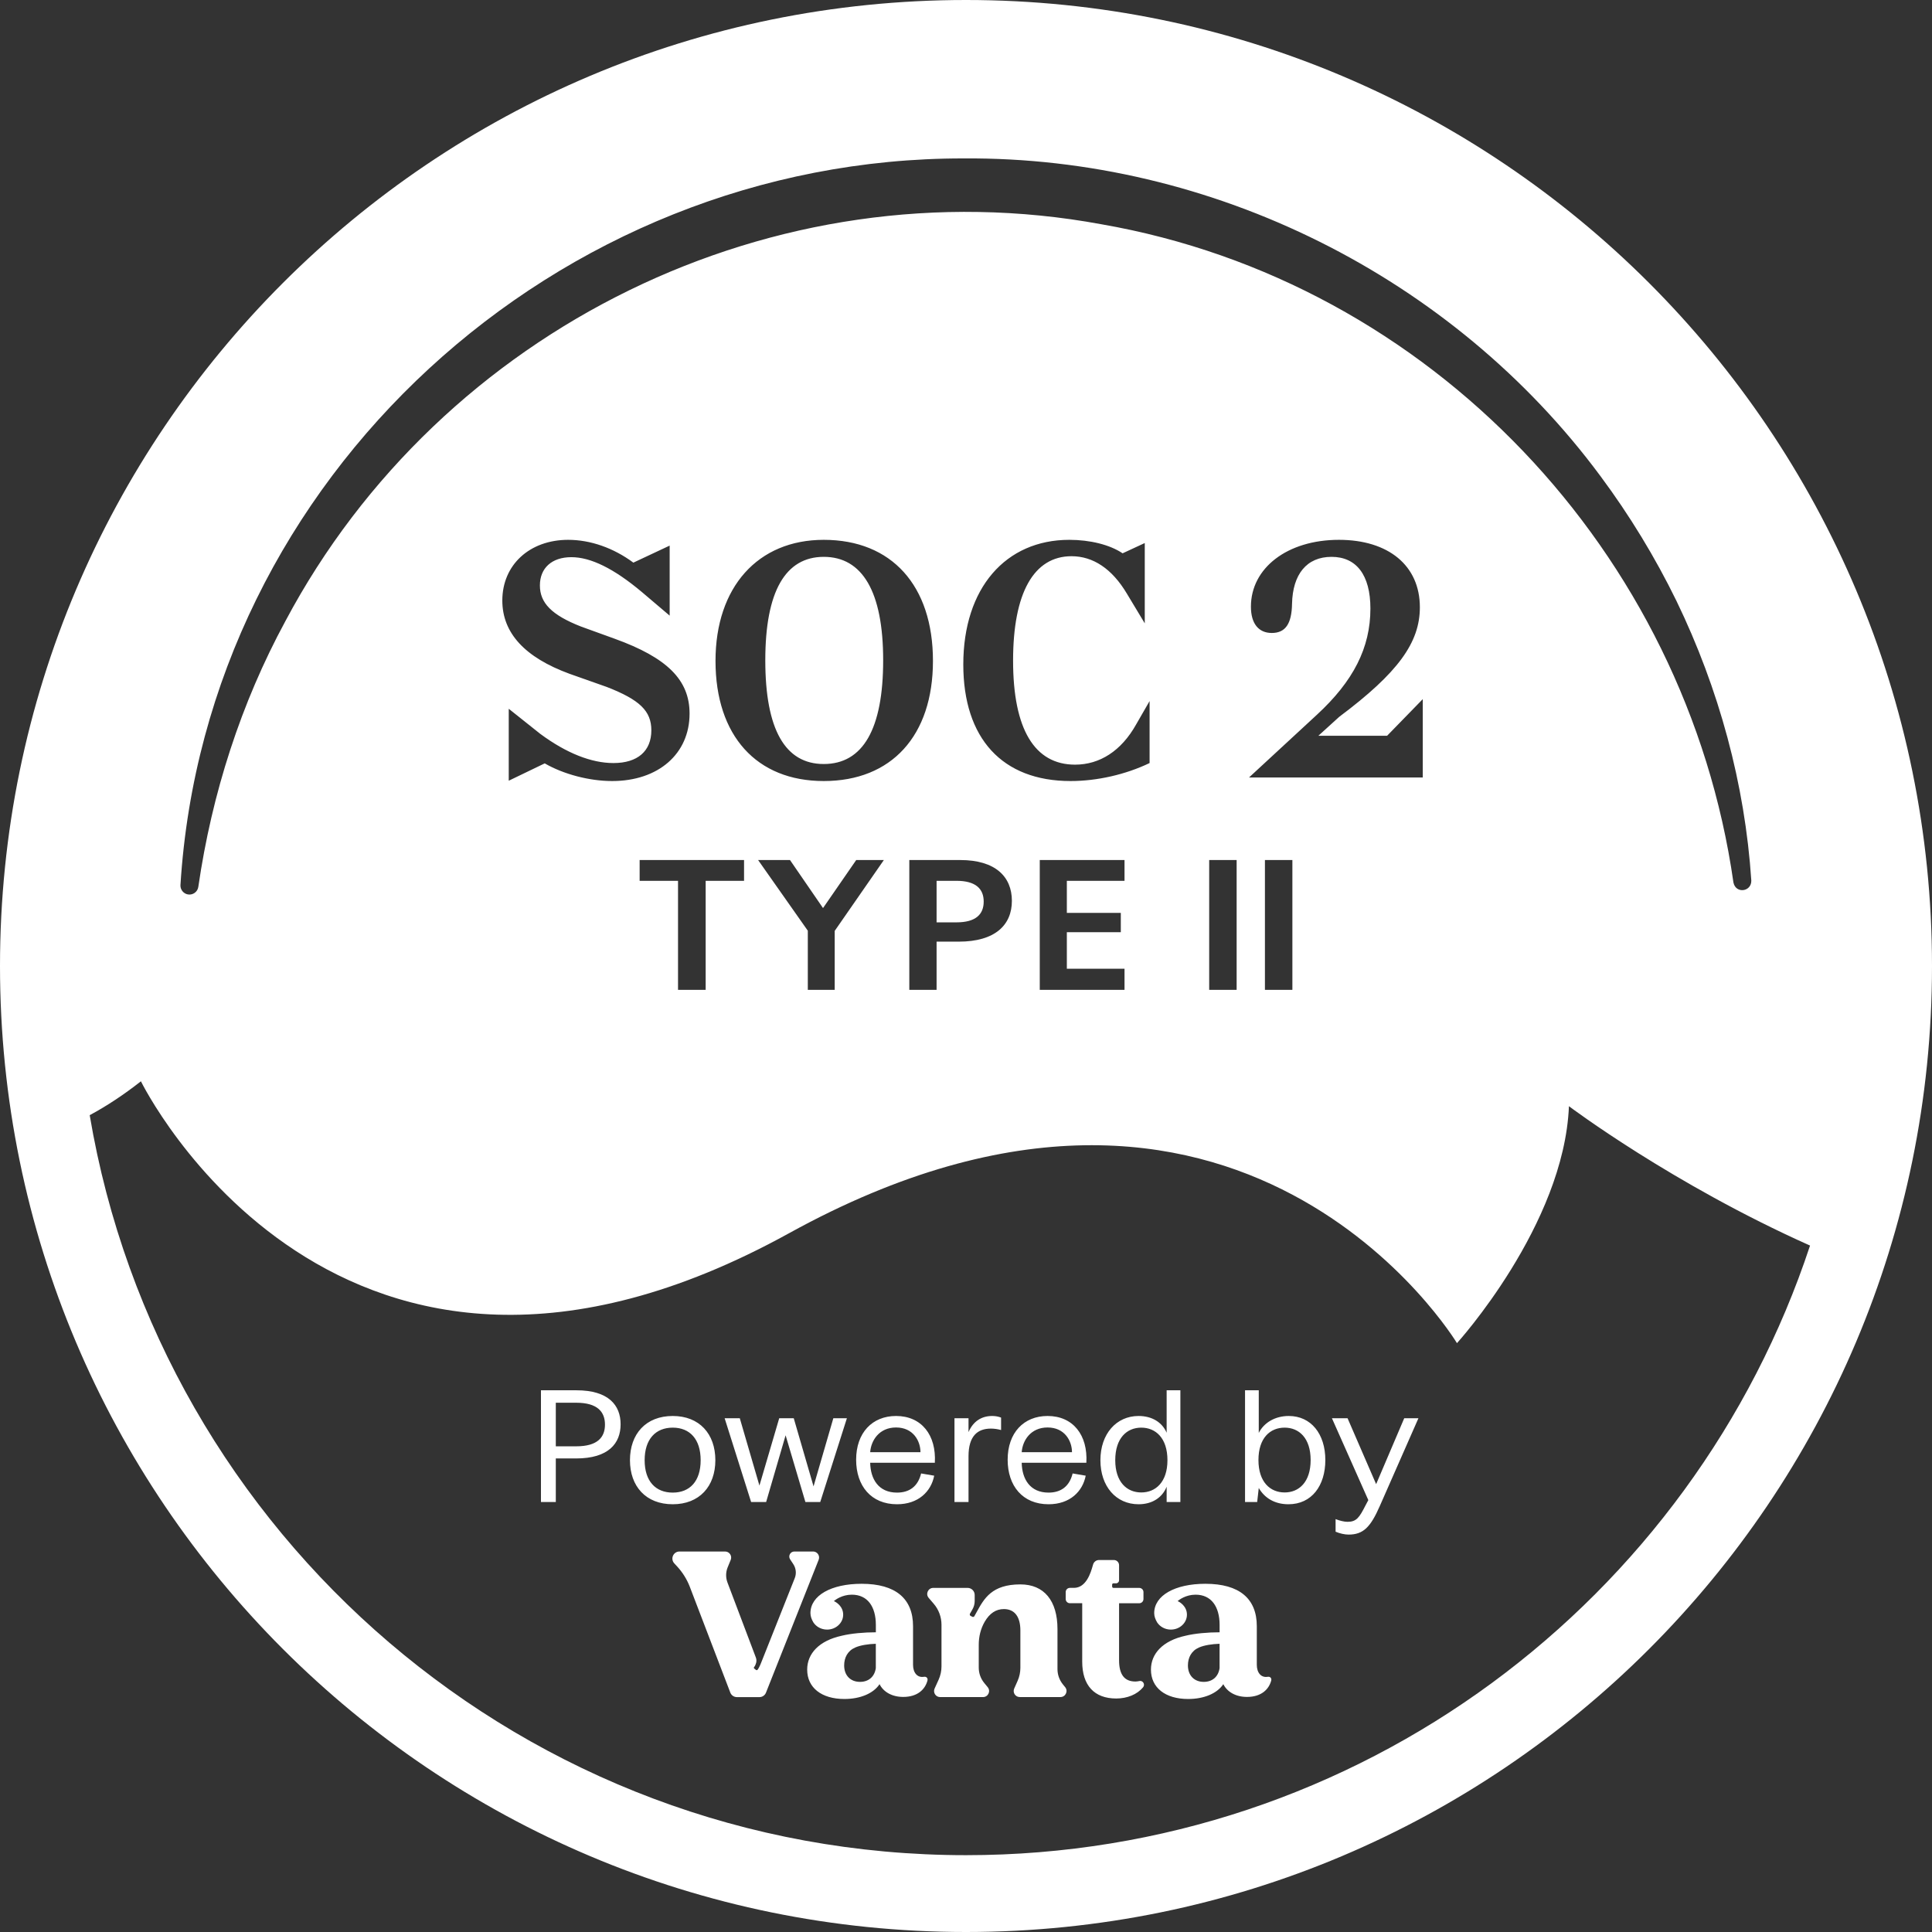
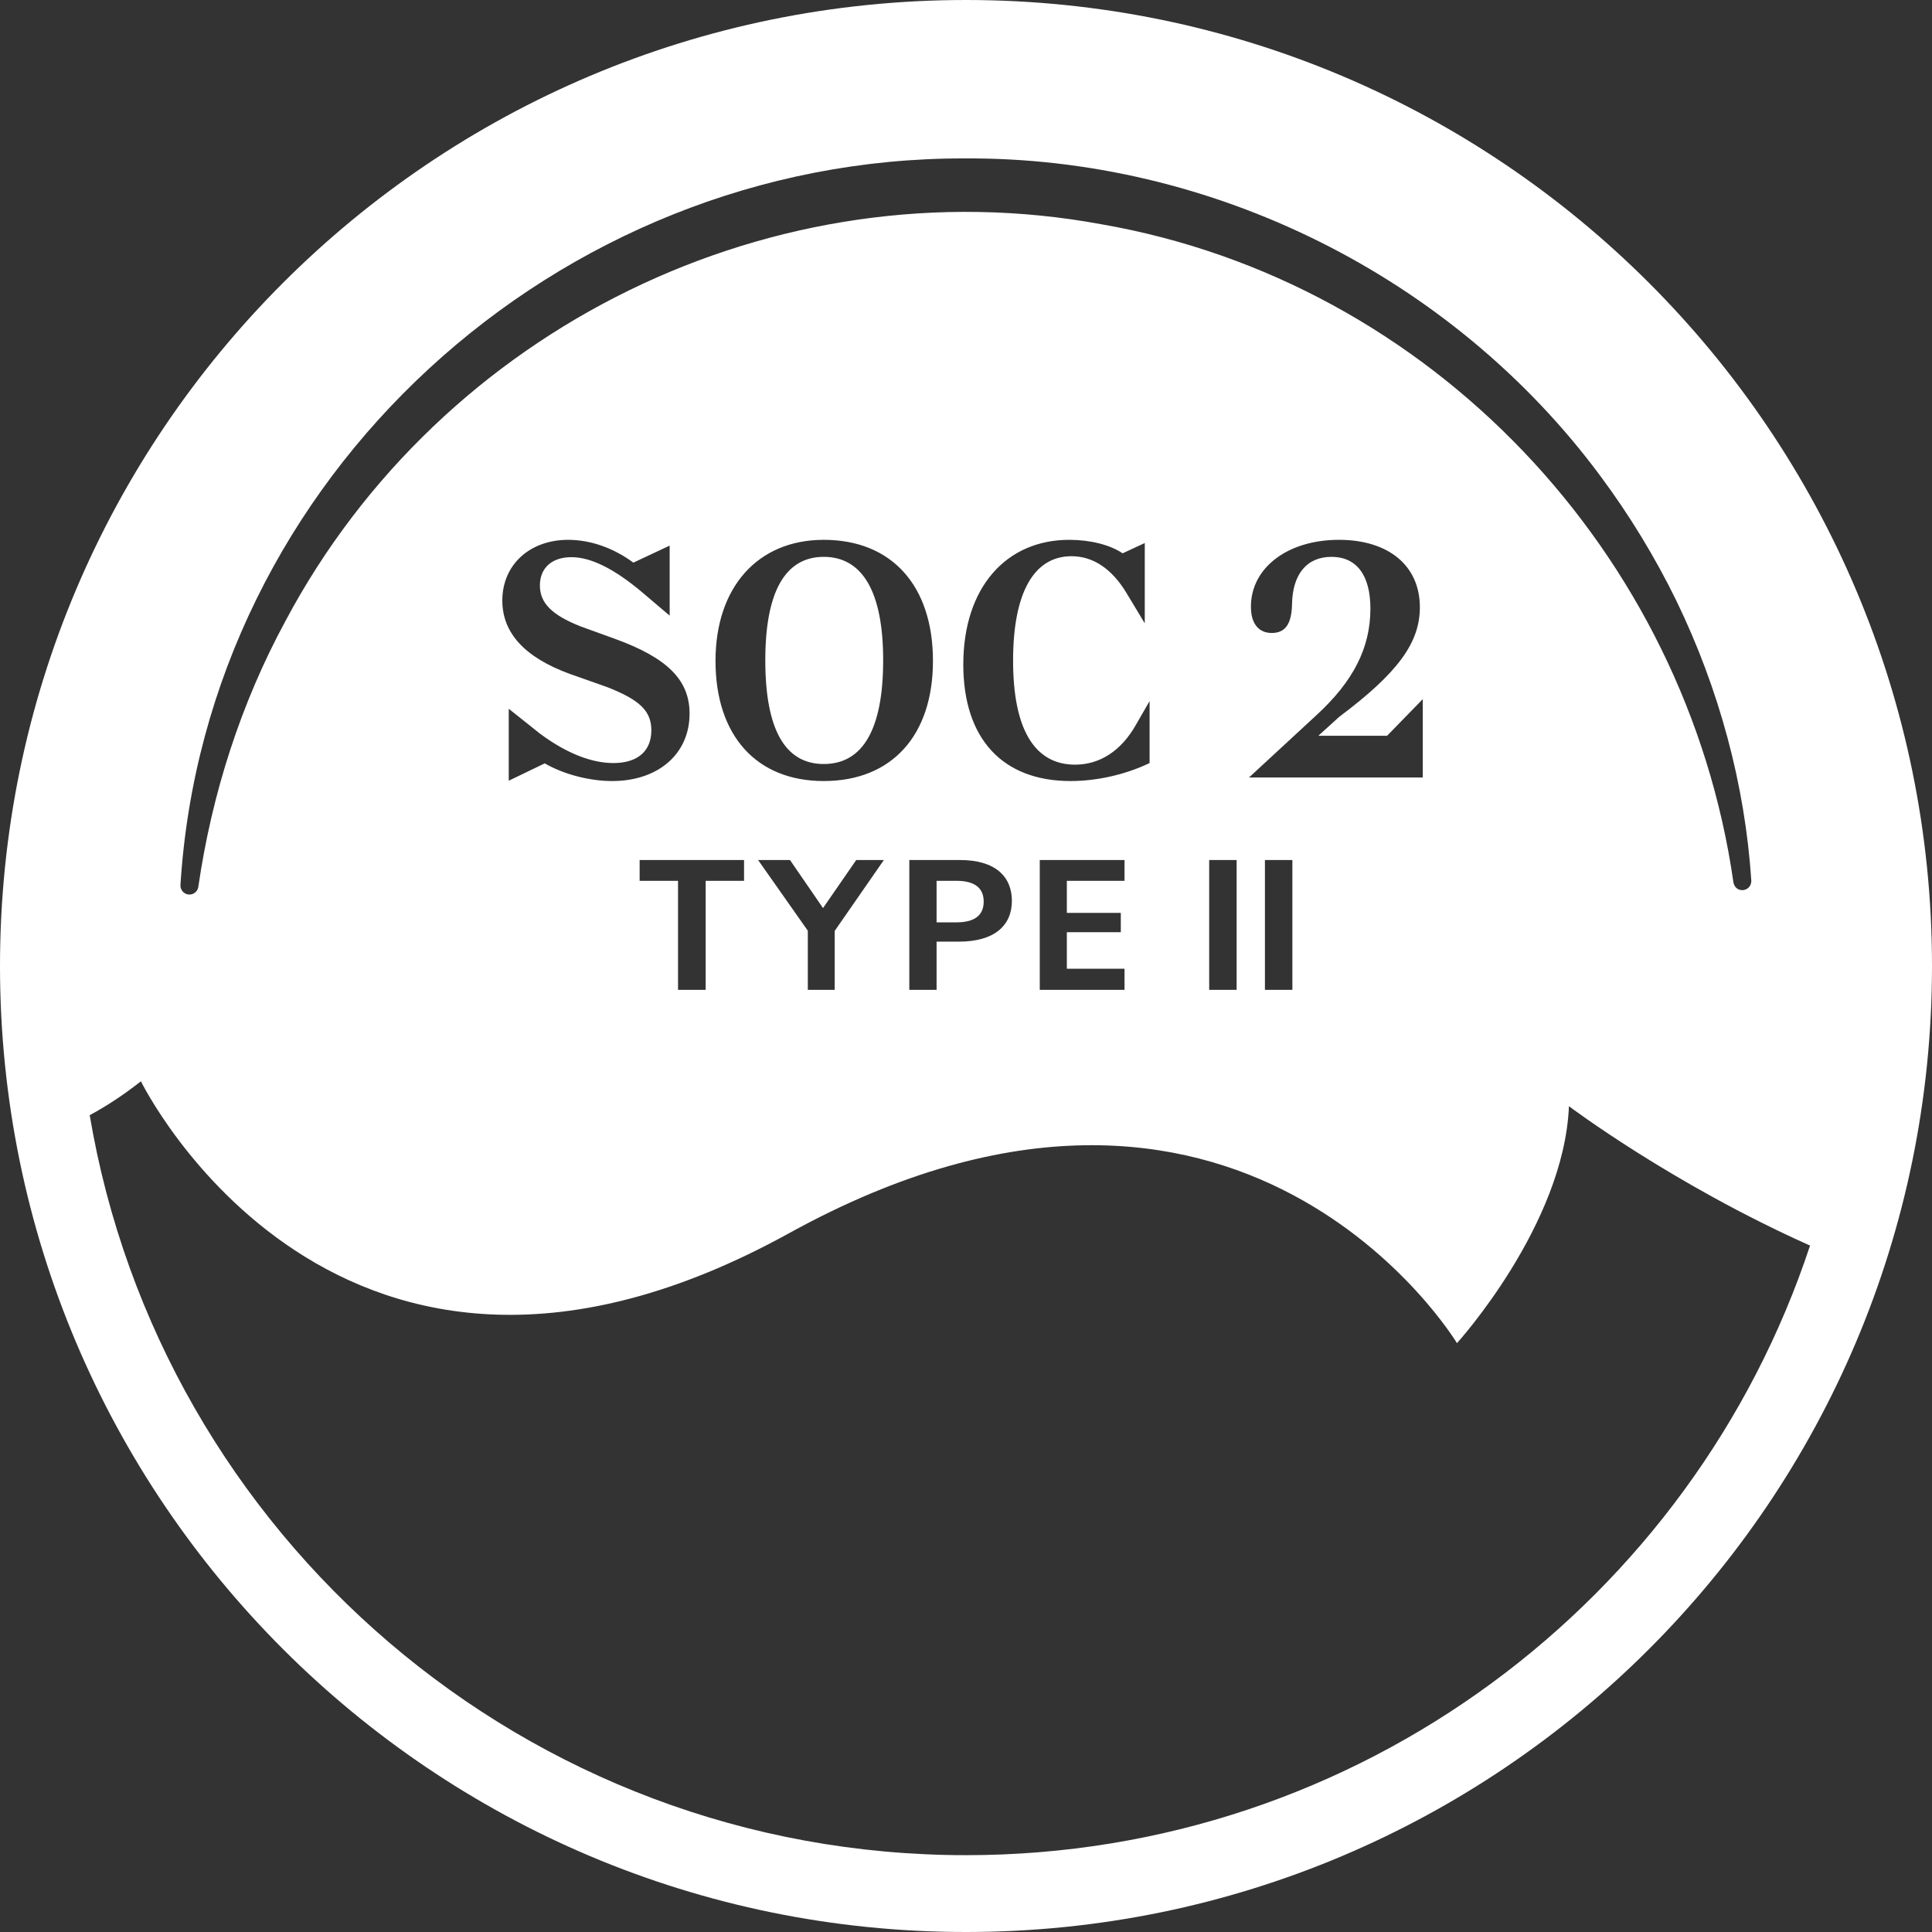
<svg xmlns="http://www.w3.org/2000/svg" width="200" height="200" viewBox="0 0 200 200" fill="none">
  <rect x="0" y="0" width="200" height="200" fill="#333333" stroke="none" />
  <path fill-rule="evenodd" clip-rule="evenodd" d="M100 200C155.228 200 200 155.228 200 100C200 44.772 155.228 0 100 0C44.772 0 0 44.772 0 100C0 155.228 44.772 200 100 200ZM14.588 111.935C12.776 113.358 11.008 114.517 9.286 115.442C16.612 158.923 54.44 192.047 100.004 192.047C140.721 192.047 175.26 165.596 187.375 128.941C173.079 122.558 162.416 114.513 162.416 114.513C161.909 126.847 150.825 139.042 150.825 139.042C150.825 139.042 128.467 101.865 81.678 127.665C34.889 153.465 14.588 111.935 14.588 111.935ZM18.681 91.616C21.308 49.39 57.67 16.332 99.779 16.4C125.458 16.218 150.384 28.642 165.67 49.275C168.694 53.342 171.336 57.679 173.551 62.217C177.949 71.302 180.638 81.186 181.295 91.16C181.313 92.319 179.69 92.551 179.445 91.359C174.567 57.22 148.082 29.141 114.015 23.215C80.218 16.977 45.67 33.961 29.544 64.298C24.945 72.785 21.931 82.147 20.53 91.808C20.456 92.316 19.985 92.669 19.477 92.595C18.997 92.526 18.653 92.093 18.681 91.619V91.616ZM52.665 80.82L56.389 79.024C58.35 80.155 61.01 80.853 63.371 80.853C68.159 80.853 71.384 78.027 71.384 73.871C71.384 70.38 69.057 68.085 63.637 66.124L60.146 64.86C57.087 63.663 55.89 62.4 55.89 60.604C55.89 58.809 57.12 57.678 59.148 57.678C61.143 57.678 63.537 58.842 66.463 61.302L69.323 63.73V56.481L65.566 58.244C63.504 56.714 61.11 55.883 58.816 55.883C54.826 55.883 52 58.476 52 62.167C52 65.525 54.327 68.052 58.949 69.748L62.806 71.111C66.23 72.441 67.427 73.605 67.427 75.6C67.427 77.761 65.998 78.991 63.504 78.991C61.21 78.991 58.617 77.96 55.923 75.966L52.665 73.372V80.82ZM74.069 68.418C74.069 76.165 78.325 80.853 85.274 80.853C92.29 80.853 96.579 76.165 96.579 68.418C96.579 60.604 92.29 55.883 85.274 55.883C78.458 55.883 74.069 60.771 74.069 68.418ZM91.425 68.352C91.425 75.467 89.331 79.091 85.274 79.091C81.284 79.091 79.223 75.533 79.223 68.352C79.223 61.203 81.317 57.645 85.274 57.645C89.264 57.645 91.425 61.236 91.425 68.352ZM117.608 75.001C116.079 77.728 113.851 79.157 111.291 79.157C107.102 79.157 104.874 75.5 104.874 68.385C104.874 61.402 107.002 57.579 110.925 57.579C113.153 57.579 115.115 58.876 116.644 61.436L118.506 64.528V56.215L116.212 57.279C114.882 56.382 112.821 55.883 110.693 55.883C104.109 55.883 99.72 60.87 99.72 68.784C99.72 76.431 103.744 80.853 110.826 80.853C113.552 80.853 116.511 80.188 119.005 78.991V72.574L117.608 75.001ZM147.284 80.487V72.374L143.593 76.165H136.478L138.639 74.203C144.723 69.648 146.984 66.523 146.984 62.865C146.984 58.543 143.726 55.883 138.605 55.883C133.252 55.883 129.495 58.809 129.495 62.799C129.495 64.561 130.293 65.525 131.656 65.525C133.053 65.525 133.718 64.594 133.751 62.5C133.818 59.474 135.247 57.645 137.841 57.645C140.401 57.645 141.864 59.507 141.864 62.998C141.864 67.055 140.102 70.512 136.311 74.004L129.296 80.487H147.284ZM73.05 102.471H70.189V91.182H66.215V89.031H77.024V91.182H73.05V102.471ZM86.408 102.471H83.624V96.346L78.479 89.031H81.781L85.199 94.004L88.635 89.031H91.496L86.408 96.366V102.471ZM96.955 102.471H94.132V89.031H99.412C103.022 89.031 104.75 90.74 104.75 93.255C104.75 95.751 103.022 97.479 99.24 97.479H96.955V102.471ZM96.955 91.182V95.482H99.009C101.006 95.482 101.832 94.657 101.832 93.332C101.832 92.007 101.006 91.182 99.009 91.182H96.955ZM116.41 102.471H107.636V89.031H116.41V91.182H110.439V94.503H116.026V96.5H110.439V100.282H116.41V102.471ZM128.016 102.471H125.175V89.031H128.016V102.471ZM133.787 102.471H130.945V89.031H133.787V102.471Z" fill="white" />
-   <path fill-rule="evenodd" clip-rule="evenodd" d="M57.537 155.489H56V143.922H59.668C63.006 143.922 64.245 145.475 64.245 147.442C64.245 149.408 63.006 150.978 59.635 150.978H57.537V155.489ZM57.537 145.211V149.722H59.652C61.866 149.722 62.626 148.78 62.626 147.475C62.626 146.169 61.866 145.211 59.652 145.211H57.537ZM74.053 151.16C74.053 153.87 72.4 155.72 69.641 155.72C66.865 155.72 65.213 153.87 65.213 151.16C65.213 148.433 66.865 146.582 69.641 146.582C72.4 146.582 74.053 148.433 74.053 151.16ZM66.733 151.16C66.733 153.341 67.873 154.514 69.641 154.514C71.409 154.514 72.532 153.341 72.532 151.16C72.532 148.979 71.409 147.789 69.641 147.789C67.873 147.789 66.733 148.979 66.733 151.16ZM84.218 153.87L86.267 146.814H87.671L84.911 155.489H83.375L81.326 148.582L79.31 155.489H77.756L75.014 146.814H76.583L78.616 153.787L80.665 146.814H82.168L84.218 153.87ZM88.627 151.11C88.627 148.317 90.296 146.582 92.759 146.582C95.402 146.582 96.939 148.565 96.774 151.424H90.081C90.115 153.11 90.941 154.514 92.858 154.514C94.13 154.514 95.022 153.886 95.353 152.531L96.708 152.762C96.394 154.382 95.088 155.72 92.858 155.72C90.18 155.72 88.627 153.82 88.627 151.11ZM92.759 147.772C91.007 147.772 90.164 149.127 90.081 150.333H95.287C95.287 149.177 94.543 147.772 92.759 147.772ZM100.261 155.489H98.807V146.814H100.261V148.251C100.757 147.095 101.649 146.582 102.707 146.582C103.086 146.582 103.367 146.649 103.632 146.748V148.037C103.268 147.937 102.921 147.888 102.574 147.888C101.203 147.888 100.261 148.648 100.261 150.746V155.489ZM104.312 151.11C104.312 148.317 105.981 146.582 108.444 146.582C111.087 146.582 112.624 148.565 112.459 151.424H105.767C105.8 153.11 106.626 154.514 108.543 154.514C109.815 154.514 110.707 153.886 111.038 152.531L112.393 152.762C112.079 154.382 110.774 155.72 108.543 155.72C105.866 155.72 104.312 153.82 104.312 151.11ZM108.444 147.772C106.692 147.772 105.849 149.127 105.767 150.333H110.972C110.972 149.177 110.228 147.772 108.444 147.772ZM120.771 148.317V143.922H122.192V155.489H120.771V153.903C120.325 155.026 119.284 155.72 117.863 155.72C115.533 155.72 113.914 153.87 113.914 151.16C113.914 148.433 115.566 146.582 117.863 146.582C119.267 146.582 120.308 147.243 120.771 148.317ZM115.45 151.16C115.45 153.423 116.656 154.498 118.144 154.498C119.631 154.498 120.854 153.423 120.854 151.16C120.854 148.863 119.631 147.789 118.144 147.789C116.656 147.789 115.45 148.863 115.45 151.16ZM130.307 148.334C130.852 147.26 132.009 146.582 133.414 146.582C135.711 146.582 137.198 148.433 137.198 151.143C137.198 153.787 135.793 155.72 133.381 155.72C131.976 155.72 130.918 155.092 130.307 154.035L130.142 155.489H128.886V143.922H130.307V148.334ZM130.274 151.143C130.274 153.423 131.497 154.498 132.984 154.498C134.471 154.498 135.677 153.423 135.677 151.143C135.677 148.863 134.471 147.789 132.984 147.789C131.48 147.789 130.274 148.863 130.274 151.143ZM142.457 153.638L145.366 146.814H146.836L142.837 155.902C141.879 158.083 141.135 158.86 139.599 158.86C139.202 158.86 138.69 158.744 138.26 158.562V157.257C138.673 157.422 139.153 157.538 139.499 157.538C140.425 157.538 140.722 157.092 141.367 155.82L141.648 155.291L137.88 146.814H139.499L142.457 153.638ZM84.159 160.612H82.23C81.814 160.612 81.563 161.074 81.793 161.421L82.124 161.923C82.406 162.353 82.462 162.892 82.273 163.369L78.81 172.083C78.652 172.501 78.487 172.789 78.416 172.86C78.376 172.898 78.311 172.91 78.261 172.873L78.079 172.727C78.02 172.684 78.023 172.622 78.079 172.56C78.181 172.423 78.243 172.262 78.28 172.114C78.323 171.937 78.308 171.748 78.243 171.578L75.309 163.825C75.114 163.313 75.123 162.747 75.331 162.242L75.644 161.477C75.811 161.065 75.511 160.612 75.064 160.612H70.338C69.7 160.612 69.368 161.371 69.802 161.839L70.102 162.164C70.654 162.765 71.091 163.459 71.391 164.218L75.604 175.224C75.715 175.503 75.985 175.685 76.282 175.685H78.615C78.915 175.685 79.184 175.503 79.293 175.224L84.748 161.467C84.912 161.055 84.608 160.609 84.165 160.609L84.159 160.612ZM117.544 174.071C117.665 174.068 117.804 174.05 117.947 174.022L117.95 174.016C118.321 173.944 118.572 174.378 118.331 174.669C117.708 175.416 116.68 175.828 115.549 175.828C113.282 175.828 112.03 174.471 112.03 172.012V165.965H110.757C110.515 165.965 110.32 165.77 110.32 165.528V164.813C110.32 164.571 110.515 164.376 110.757 164.376H111.169C112.459 164.376 112.919 162.779 113.119 162.083C113.135 162.03 113.148 161.983 113.161 161.941C113.245 161.675 113.492 161.492 113.771 161.492H115.307C115.605 161.492 115.846 161.734 115.846 162.031V163.592C115.846 163.766 115.707 163.905 115.534 163.905H115.261C115.187 163.905 115.128 163.967 115.128 164.041V164.243C115.128 164.317 115.19 164.379 115.264 164.379H117.934C118.176 164.379 118.371 164.574 118.371 164.816V165.531C118.371 165.773 118.176 165.968 117.934 165.968H115.846V171.866C115.846 173.35 116.398 174.071 117.544 174.071ZM109.47 172.788C109.47 173.361 109.668 173.918 110.03 174.365L110.027 174.362L110.266 174.656C110.597 175.064 110.306 175.678 109.779 175.678H105.564C105.111 175.678 104.808 175.213 104.99 174.798L105.344 173.999C105.533 173.572 105.629 173.11 105.629 172.645V168.789C105.629 167.361 105.031 166.571 103.922 166.571C103.095 166.571 102.438 167.017 101.933 167.887C101.518 168.606 101.32 169.427 101.32 170.257V172.633C101.32 173.212 101.521 173.773 101.887 174.219L102.246 174.656C102.584 175.064 102.293 175.681 101.763 175.681H97.321C96.865 175.681 96.562 175.21 96.751 174.795L97.163 173.887C97.361 173.451 97.463 172.98 97.463 172.503V168.201C97.463 167.398 97.179 166.624 96.655 166.017L96.138 165.413C95.787 165.007 96.076 164.378 96.612 164.378H100.168C100.57 164.378 100.899 164.707 100.899 165.109V165.735C100.899 166.048 100.815 166.351 100.657 166.621L100.409 167.054C100.366 167.132 100.394 167.231 100.471 167.271L100.654 167.367C100.728 167.407 100.821 167.383 100.865 167.308C100.948 167.163 101.03 167.015 101.111 166.867C101.881 165.469 102.68 164.016 105.632 164.016C108.082 164.016 109.47 165.701 109.47 168.643V172.788ZM95.651 173.58C94.976 173.701 94.518 173.172 94.518 172.341V168.339C94.518 165.486 92.709 163.953 89.196 163.953C86.049 163.953 83.902 165.161 83.896 166.989C83.896 167.317 84.017 167.639 84.2 167.949C84.491 168.395 85.017 168.695 85.622 168.695C86.538 168.695 87.285 168.001 87.285 167.15C87.285 166.273 86.541 165.83 86.318 165.746C86.479 165.61 87.167 165.081 88.183 165.081C89.8 165.081 90.668 166.307 90.668 168.215V168.974C89.453 168.974 88.094 169.095 87.136 169.331C84.794 169.842 83.559 171.177 83.559 172.837C83.559 174.711 85.048 175.879 87.412 175.879C89.051 175.879 90.413 175.306 91.052 174.345C91.454 175.154 92.349 175.665 93.499 175.665C94.986 175.665 95.766 174.887 96.011 173.968C96.076 173.704 95.875 173.54 95.651 173.583V173.58ZM90.664 172.682C90.537 173.574 89.921 174.107 89.026 174.107C88.047 174.107 87.387 173.447 87.387 172.403C87.387 171.595 87.749 170.889 88.536 170.548C89.069 170.312 89.896 170.185 90.664 170.164V172.682ZM130.104 172.341C130.104 173.172 130.562 173.701 131.237 173.58V173.583C131.461 173.54 131.662 173.704 131.597 173.968C131.352 174.887 130.571 175.665 129.084 175.665C127.935 175.665 127.04 175.154 126.637 174.345C125.999 175.306 124.637 175.879 122.998 175.879C120.634 175.879 119.145 174.711 119.145 172.837C119.145 171.177 120.38 169.842 122.722 169.331C123.679 169.095 125.039 168.974 126.253 168.974V168.215C126.253 166.307 125.386 165.081 123.769 165.081C122.753 165.081 122.065 165.61 121.904 165.746C122.127 165.83 122.871 166.273 122.871 167.15C122.871 168.001 122.124 168.695 121.208 168.695C120.603 168.695 120.077 168.395 119.786 167.949C119.603 167.639 119.482 167.317 119.482 166.989C119.488 165.161 121.635 163.953 124.782 163.953C128.295 163.953 130.104 165.486 130.104 168.339V172.341ZM124.612 174.107C125.507 174.107 126.123 173.574 126.25 172.682V170.164C125.482 170.185 124.655 170.312 124.122 170.548C123.335 170.889 122.973 171.595 122.973 172.403C122.973 173.447 123.633 174.107 124.612 174.107Z" fill="white" />
</svg>